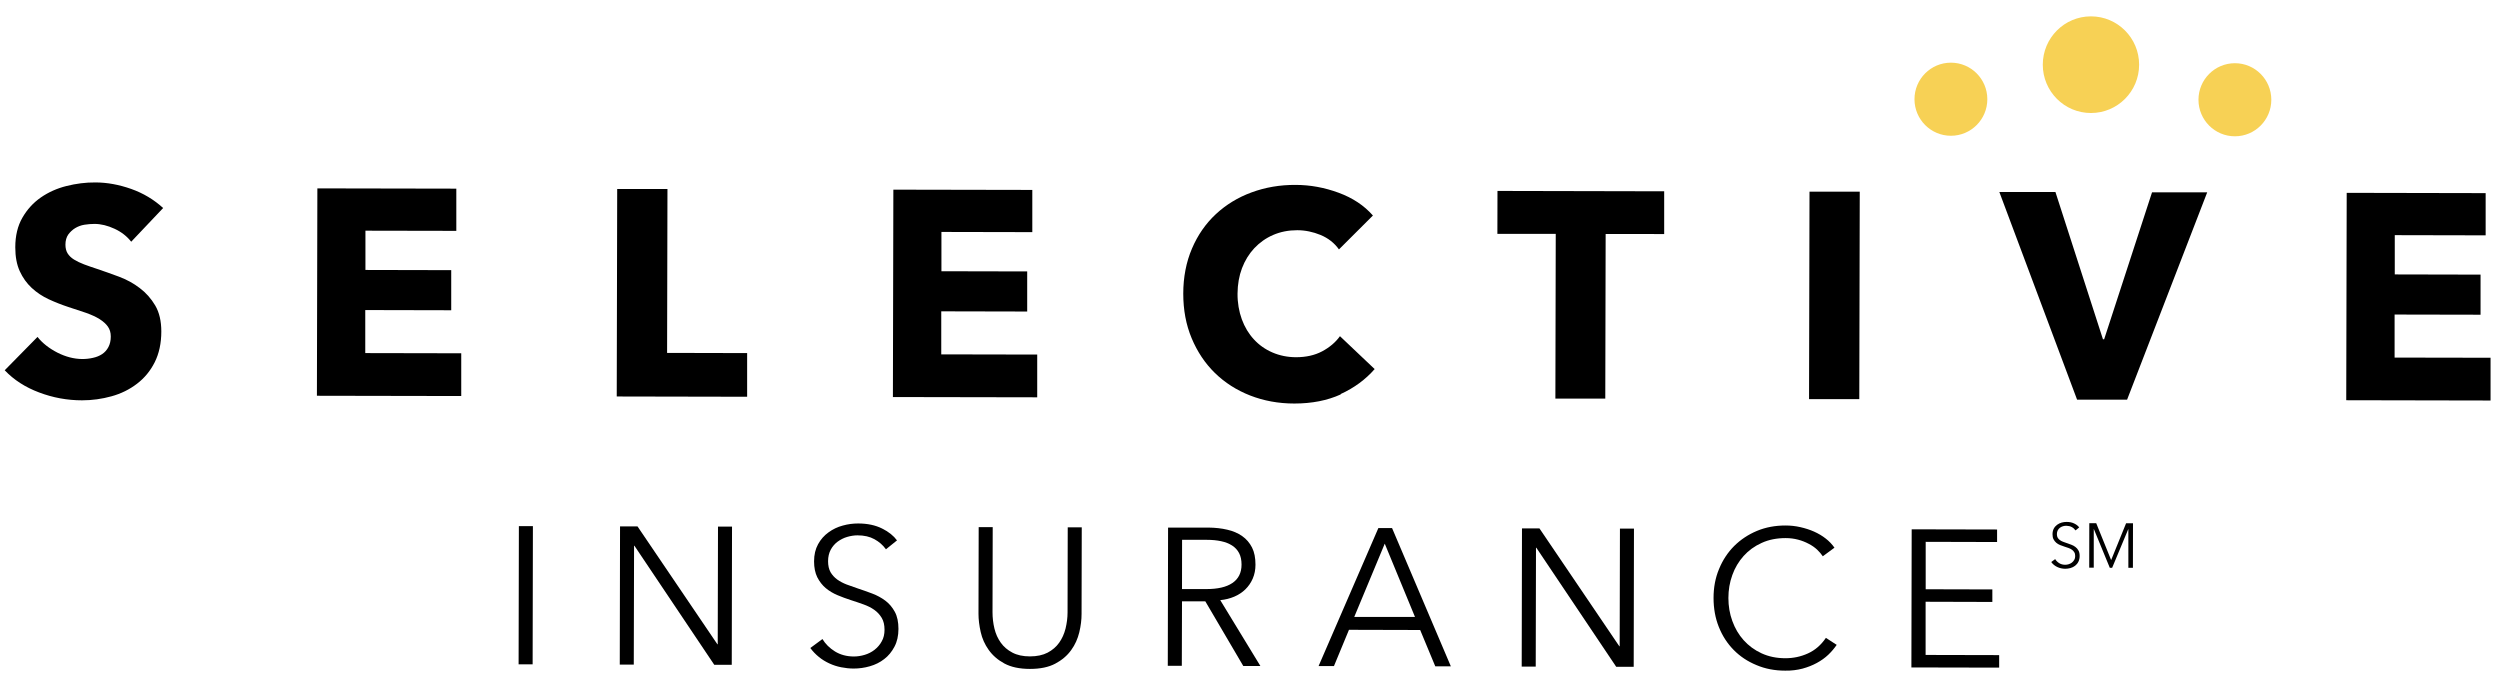
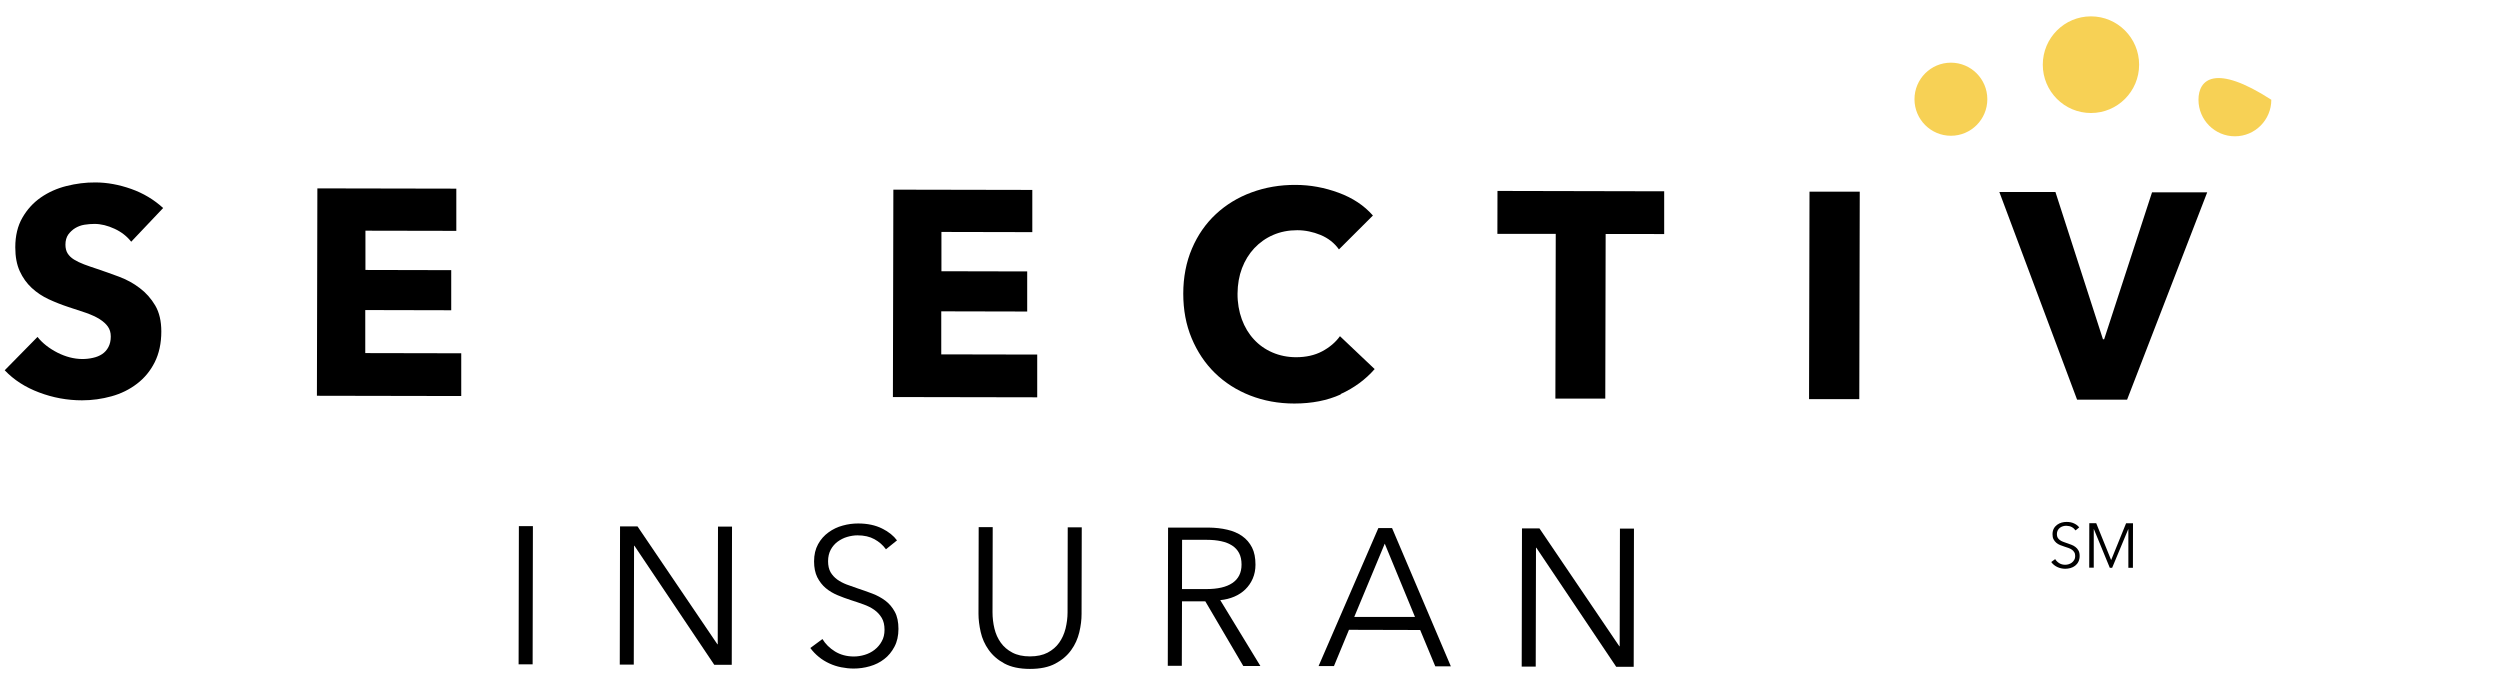
<svg xmlns="http://www.w3.org/2000/svg" width="131" height="36" viewBox="0 0 131 36" fill="none">
  <g clip-path="url(#clip0_8360_78472)">
    <path d="M6.879 12.671C6.655 12.384 6.364 12.154 6.001 11.987C5.638 11.819 5.29 11.733 4.951 11.733C4.78 11.733 4.603 11.748 4.422 11.776C4.245 11.805 4.083 11.867 3.94 11.953C3.797 12.04 3.677 12.154 3.577 12.289C3.482 12.427 3.429 12.604 3.429 12.82C3.429 13.002 3.468 13.16 3.544 13.279C3.62 13.399 3.73 13.509 3.878 13.6C4.026 13.691 4.202 13.777 4.407 13.854C4.613 13.93 4.842 14.012 5.094 14.093C5.462 14.218 5.843 14.352 6.239 14.5C6.635 14.649 6.998 14.845 7.322 15.094C7.647 15.338 7.919 15.644 8.134 16.008C8.348 16.372 8.453 16.827 8.453 17.368C8.453 17.99 8.334 18.531 8.105 18.986C7.876 19.44 7.566 19.814 7.175 20.111C6.788 20.407 6.344 20.628 5.843 20.766C5.343 20.905 4.827 20.977 4.298 20.977C3.525 20.977 2.771 20.838 2.051 20.565C1.325 20.293 0.724 19.905 0.247 19.402L1.965 17.655C2.227 17.985 2.58 18.258 3.009 18.478C3.444 18.698 3.873 18.808 4.302 18.813C4.498 18.813 4.684 18.794 4.87 18.751C5.051 18.713 5.214 18.646 5.352 18.555C5.49 18.464 5.6 18.339 5.681 18.186C5.762 18.033 5.805 17.851 5.805 17.636C5.805 17.42 5.753 17.258 5.653 17.114C5.552 16.97 5.405 16.841 5.218 16.721C5.028 16.602 4.794 16.496 4.517 16.396C4.236 16.3 3.916 16.195 3.563 16.08C3.215 15.965 2.876 15.831 2.547 15.678C2.217 15.524 1.922 15.328 1.659 15.084C1.402 14.845 1.192 14.553 1.034 14.208C0.877 13.863 0.801 13.447 0.801 12.959C0.801 12.355 0.925 11.838 1.173 11.408C1.421 10.977 1.74 10.627 2.136 10.35C2.537 10.072 2.986 9.871 3.482 9.747C3.983 9.622 4.489 9.555 4.999 9.56C5.61 9.56 6.235 9.675 6.874 9.9C7.509 10.125 8.067 10.46 8.549 10.9L6.879 12.662V12.671Z" fill="black" />
    <path d="M16.606 20.738L16.63 9.871L23.911 9.885V12.097L19.149 12.088V14.146L23.644 14.156V16.257L19.14 16.247V18.502L24.169 18.512V20.752L16.606 20.738Z" fill="black" />
-     <path d="M32.317 20.771L32.341 9.904H34.975L34.956 18.492L39.15 18.502V20.79L32.322 20.776L32.317 20.771Z" fill="black" />
    <path d="M46.788 20.805L46.812 9.938L54.093 9.952V12.164L49.331 12.154V14.213L53.825 14.223V16.324L49.322 16.314V18.569L54.35 18.579V20.819L46.788 20.805Z" fill="black" />
    <path d="M70.257 20.666C69.551 20.987 68.74 21.145 67.824 21.145C66.989 21.145 66.216 21.001 65.505 20.723C64.799 20.446 64.183 20.053 63.663 19.546C63.143 19.038 62.738 18.43 62.442 17.722C62.146 17.013 62.003 16.238 62.003 15.386C62.003 14.534 62.156 13.729 62.461 13.021C62.761 12.317 63.181 11.714 63.711 11.221C64.24 10.728 64.865 10.345 65.581 10.082C66.297 9.818 67.065 9.684 67.89 9.689C68.654 9.689 69.407 9.828 70.147 10.101C70.887 10.374 71.483 10.771 71.941 11.293L70.161 13.069C69.918 12.729 69.598 12.48 69.198 12.312C68.802 12.15 68.391 12.063 67.976 12.063C67.518 12.063 67.098 12.145 66.712 12.312C66.326 12.48 66.001 12.714 65.724 13.007C65.448 13.303 65.233 13.653 65.08 14.055C64.928 14.457 64.851 14.902 64.847 15.381C64.842 15.86 64.923 16.324 65.071 16.731C65.223 17.143 65.433 17.492 65.705 17.784C65.972 18.076 66.297 18.306 66.674 18.469C67.051 18.631 67.466 18.718 67.914 18.718C68.434 18.718 68.888 18.617 69.279 18.411C69.665 18.205 69.98 17.942 70.214 17.616L72.032 19.34C71.55 19.89 70.958 20.326 70.252 20.647L70.257 20.666Z" fill="black" />
    <path d="M84.136 12.26L84.117 20.886H81.502L81.521 12.255H78.463L78.468 10.005L87.203 10.024V12.264L84.14 12.26H84.136Z" fill="black" />
    <path d="M94.794 20.91L94.818 10.043H97.451L97.427 20.915H94.794V20.91Z" fill="black" />
    <path d="M111.455 20.944H108.84L104.766 10.062H107.705L110.195 17.779H110.257L112.767 10.077H115.658L111.459 20.944H111.455Z" fill="black" />
-     <path d="M122.943 20.972L122.967 10.105L130.248 10.12V12.332L125.486 12.322V14.38L129.981 14.39V16.491L125.477 16.482V18.737L130.505 18.746V20.987L122.943 20.972Z" fill="black" />
    <path d="M27.91 34.812H27.175L27.189 27.569H27.924L27.91 34.812Z" fill="black" />
    <path d="M37.59 33.759H37.609L37.623 27.593H38.358L38.344 34.836H37.428L33.244 28.598H33.225L33.21 34.826H32.476L32.49 27.584H33.406L37.59 33.759Z" fill="black" />
    <path d="M46.421 28.78C46.263 28.56 46.063 28.388 45.82 28.254C45.576 28.119 45.281 28.052 44.932 28.052C44.756 28.052 44.575 28.081 44.393 28.134C44.212 28.186 44.045 28.273 43.892 28.383C43.744 28.493 43.62 28.637 43.53 28.804C43.439 28.976 43.391 29.177 43.391 29.407C43.391 29.637 43.434 29.828 43.52 29.982C43.606 30.13 43.725 30.259 43.868 30.365C44.016 30.47 44.178 30.556 44.365 30.628C44.551 30.695 44.746 30.767 44.947 30.834C45.195 30.915 45.448 31.006 45.705 31.102C45.958 31.198 46.187 31.322 46.392 31.475C46.597 31.628 46.76 31.825 46.888 32.059C47.017 32.294 47.079 32.596 47.079 32.955C47.079 33.313 47.008 33.63 46.869 33.888C46.731 34.151 46.554 34.367 46.335 34.534C46.115 34.707 45.863 34.831 45.581 34.912C45.3 34.994 45.013 35.032 44.732 35.032C44.513 35.032 44.298 35.008 44.078 34.965C43.859 34.922 43.654 34.855 43.458 34.764C43.263 34.673 43.076 34.563 42.909 34.424C42.738 34.285 42.59 34.132 42.461 33.955L43.096 33.486C43.253 33.744 43.468 33.96 43.754 34.137C44.035 34.309 44.365 34.4 44.746 34.4C44.928 34.4 45.118 34.371 45.309 34.314C45.5 34.257 45.672 34.17 45.825 34.051C45.977 33.931 46.106 33.788 46.201 33.61C46.302 33.438 46.349 33.232 46.349 33.002C46.349 32.749 46.302 32.543 46.201 32.375C46.101 32.208 45.972 32.069 45.81 31.954C45.648 31.839 45.462 31.748 45.252 31.672C45.042 31.595 44.823 31.523 44.589 31.447C44.35 31.37 44.117 31.284 43.888 31.188C43.658 31.092 43.449 30.968 43.267 30.815C43.086 30.662 42.938 30.47 42.824 30.245C42.714 30.02 42.657 29.742 42.657 29.417C42.657 29.067 42.728 28.771 42.867 28.517C43.005 28.263 43.191 28.057 43.415 27.895C43.639 27.732 43.888 27.612 44.159 27.54C44.431 27.464 44.699 27.43 44.966 27.43C45.457 27.43 45.872 27.521 46.221 27.694C46.569 27.866 46.826 28.076 47.003 28.316L46.421 28.785V28.78Z" fill="black" />
    <path d="M53.969 35.051C53.425 35.051 52.981 34.955 52.633 34.769C52.285 34.582 52.013 34.343 51.808 34.056C51.603 33.768 51.464 33.457 51.388 33.117C51.312 32.777 51.273 32.461 51.273 32.16L51.283 27.622H52.018L52.008 32.083C52.008 32.375 52.042 32.662 52.108 32.935C52.175 33.213 52.285 33.457 52.438 33.672C52.59 33.888 52.791 34.06 53.044 34.194C53.296 34.328 53.602 34.395 53.969 34.395C54.336 34.395 54.647 34.328 54.895 34.199C55.148 34.065 55.348 33.893 55.501 33.677C55.653 33.462 55.763 33.218 55.834 32.94C55.901 32.662 55.94 32.38 55.94 32.088L55.949 27.631H56.684L56.674 32.174C56.674 32.476 56.636 32.792 56.555 33.132C56.474 33.467 56.336 33.783 56.13 34.065C55.925 34.352 55.648 34.587 55.3 34.773C54.952 34.96 54.508 35.051 53.969 35.051Z" fill="black" />
    <path d="M61.927 34.888H61.192L61.207 27.645H63.325C63.678 27.65 64.007 27.684 64.308 27.756C64.608 27.823 64.871 27.938 65.09 28.091C65.31 28.244 65.481 28.445 65.606 28.689C65.73 28.933 65.787 29.235 65.787 29.589C65.787 29.857 65.739 30.096 65.644 30.317C65.548 30.537 65.419 30.724 65.257 30.882C65.095 31.04 64.9 31.169 64.675 31.265C64.451 31.36 64.208 31.422 63.941 31.447L66.044 34.898H65.148L63.158 31.509H61.937L61.927 34.893V34.888ZM61.937 30.867H63.211C63.802 30.867 64.255 30.767 64.575 30.551C64.895 30.336 65.057 30.015 65.057 29.584C65.057 29.345 65.014 29.144 64.928 28.981C64.842 28.818 64.718 28.684 64.561 28.584C64.403 28.483 64.212 28.407 63.988 28.359C63.764 28.311 63.516 28.287 63.244 28.287H61.941L61.937 30.872V30.867Z" fill="black" />
    <path d="M69.899 34.903H69.093L72.227 27.669H72.943L76.025 34.917H75.209L74.417 33.012L70.686 33.002L69.899 34.903ZM70.963 32.327H74.145L72.561 28.488L70.963 32.327Z" fill="black" />
    <path d="M84.852 33.864H84.871L84.885 27.698H85.62L85.606 34.941H84.69L80.505 28.703H80.486L80.472 34.931H79.737L79.752 27.689H80.668L84.852 33.864Z" fill="black" />
-     <path d="M96.245 33.788C96.121 33.969 95.973 34.147 95.802 34.309C95.63 34.472 95.429 34.616 95.2 34.74C94.971 34.865 94.723 34.961 94.447 35.037C94.17 35.109 93.869 35.147 93.545 35.142C93.001 35.142 92.5 35.047 92.037 34.85C91.574 34.659 91.178 34.396 90.844 34.056C90.51 33.716 90.253 33.319 90.067 32.854C89.881 32.39 89.79 31.882 89.79 31.332C89.79 30.781 89.885 30.274 90.081 29.809C90.272 29.345 90.534 28.948 90.873 28.608C91.212 28.273 91.608 28.01 92.066 27.818C92.524 27.627 93.025 27.536 93.559 27.536C93.826 27.536 94.084 27.564 94.337 27.622C94.59 27.679 94.833 27.756 95.057 27.856C95.281 27.957 95.487 28.077 95.668 28.22C95.849 28.359 96.002 28.522 96.126 28.699L95.515 29.149C95.439 29.034 95.339 28.919 95.215 28.799C95.091 28.685 94.943 28.579 94.771 28.493C94.599 28.402 94.418 28.33 94.218 28.278C94.017 28.225 93.802 28.196 93.569 28.196C93.101 28.196 92.681 28.278 92.309 28.45C91.937 28.617 91.622 28.847 91.365 29.134C91.107 29.422 90.906 29.757 90.773 30.135C90.635 30.513 90.568 30.915 90.568 31.337C90.568 31.758 90.635 32.16 90.773 32.538C90.911 32.921 91.107 33.256 91.365 33.544C91.622 33.831 91.937 34.065 92.304 34.233C92.677 34.405 93.092 34.491 93.554 34.491C93.969 34.491 94.361 34.41 94.738 34.238C95.11 34.07 95.425 33.797 95.677 33.424L96.245 33.792V33.788Z" fill="black" />
-     <path d="M100.892 34.319L104.756 34.328V34.984L100.157 34.974L100.172 27.736L104.647 27.746V28.402L100.906 28.392V30.877L104.399 30.886V31.542L100.902 31.532V34.323L100.892 34.319Z" fill="black" />
    <path d="M108.754 27.789C108.702 27.717 108.64 27.66 108.559 27.617C108.482 27.574 108.387 27.555 108.273 27.55C108.215 27.55 108.158 27.559 108.101 27.574C108.044 27.593 107.986 27.617 107.939 27.655C107.891 27.693 107.853 27.736 107.824 27.794C107.795 27.851 107.781 27.913 107.781 27.99C107.781 28.067 107.795 28.124 107.824 28.177C107.853 28.225 107.891 28.268 107.939 28.301C107.986 28.335 108.039 28.363 108.101 28.387C108.163 28.411 108.225 28.43 108.287 28.454C108.368 28.483 108.449 28.512 108.53 28.541C108.611 28.569 108.688 28.612 108.75 28.66C108.816 28.708 108.869 28.77 108.912 28.847C108.955 28.924 108.974 29.019 108.974 29.134C108.974 29.249 108.95 29.35 108.907 29.436C108.864 29.522 108.807 29.589 108.735 29.646C108.664 29.699 108.583 29.742 108.492 29.766C108.401 29.79 108.311 29.804 108.215 29.804C108.144 29.804 108.077 29.795 108.005 29.78C107.934 29.766 107.867 29.742 107.805 29.713C107.743 29.685 107.681 29.646 107.628 29.603C107.576 29.56 107.524 29.508 107.485 29.45L107.691 29.297C107.738 29.378 107.81 29.45 107.9 29.508C107.991 29.565 108.096 29.594 108.22 29.594C108.277 29.594 108.339 29.584 108.401 29.565C108.463 29.546 108.516 29.517 108.568 29.479C108.616 29.441 108.659 29.393 108.692 29.335C108.726 29.278 108.74 29.216 108.74 29.139C108.74 29.058 108.726 28.991 108.692 28.938C108.659 28.885 108.621 28.837 108.568 28.804C108.516 28.766 108.454 28.737 108.387 28.713C108.32 28.689 108.249 28.665 108.172 28.641C108.096 28.617 108.02 28.588 107.948 28.56C107.872 28.531 107.805 28.488 107.748 28.44C107.691 28.392 107.643 28.33 107.605 28.258C107.566 28.186 107.552 28.095 107.552 27.99C107.552 27.88 107.576 27.779 107.619 27.698C107.662 27.617 107.724 27.55 107.795 27.497C107.867 27.444 107.948 27.406 108.034 27.382C108.12 27.358 108.206 27.349 108.292 27.349C108.449 27.349 108.583 27.377 108.697 27.435C108.812 27.492 108.893 27.559 108.95 27.636L108.764 27.789H108.754Z" fill="black" />
    <path d="M110.624 29.349L111.407 27.42H111.769L111.765 29.752H111.526V27.727H111.521L110.677 29.752H110.553L109.718 27.722H109.713V29.747H109.475L109.479 27.416H109.842L110.624 29.349Z" fill="black" />
    <path d="M109.566 5.922C110.96 5.922 112.09 4.788 112.09 3.389C112.09 1.991 110.96 0.857 109.566 0.857C108.172 0.857 107.042 1.991 107.042 3.389C107.042 4.788 108.172 5.922 109.566 5.922Z" fill="#F7D155" />
-     <path d="M117.109 7.142C118.163 7.142 119.017 6.285 119.017 5.227C119.017 4.17 118.163 3.312 117.109 3.312C116.055 3.312 115.2 4.17 115.2 5.227C115.2 6.285 116.055 7.142 117.109 7.142Z" fill="#F7D155" />
+     <path d="M117.109 7.142C118.163 7.142 119.017 6.285 119.017 5.227C116.055 3.312 115.2 4.17 115.2 5.227C115.2 6.285 116.055 7.142 117.109 7.142Z" fill="#F7D155" />
    <path d="M102.228 7.114C103.282 7.114 104.136 6.257 104.136 5.199C104.136 4.141 103.282 3.284 102.228 3.284C101.174 3.284 100.319 4.141 100.319 5.199C100.319 6.257 101.174 7.114 102.228 7.114Z" fill="#F7D155" />
  </g>
  <defs>
    <clipPath id="clip0_8360_78472">
      <rect width="130.249" height="34.285" fill="white" transform="translate(0.257 0.857)" />
    </clipPath>
  </defs>
</svg>